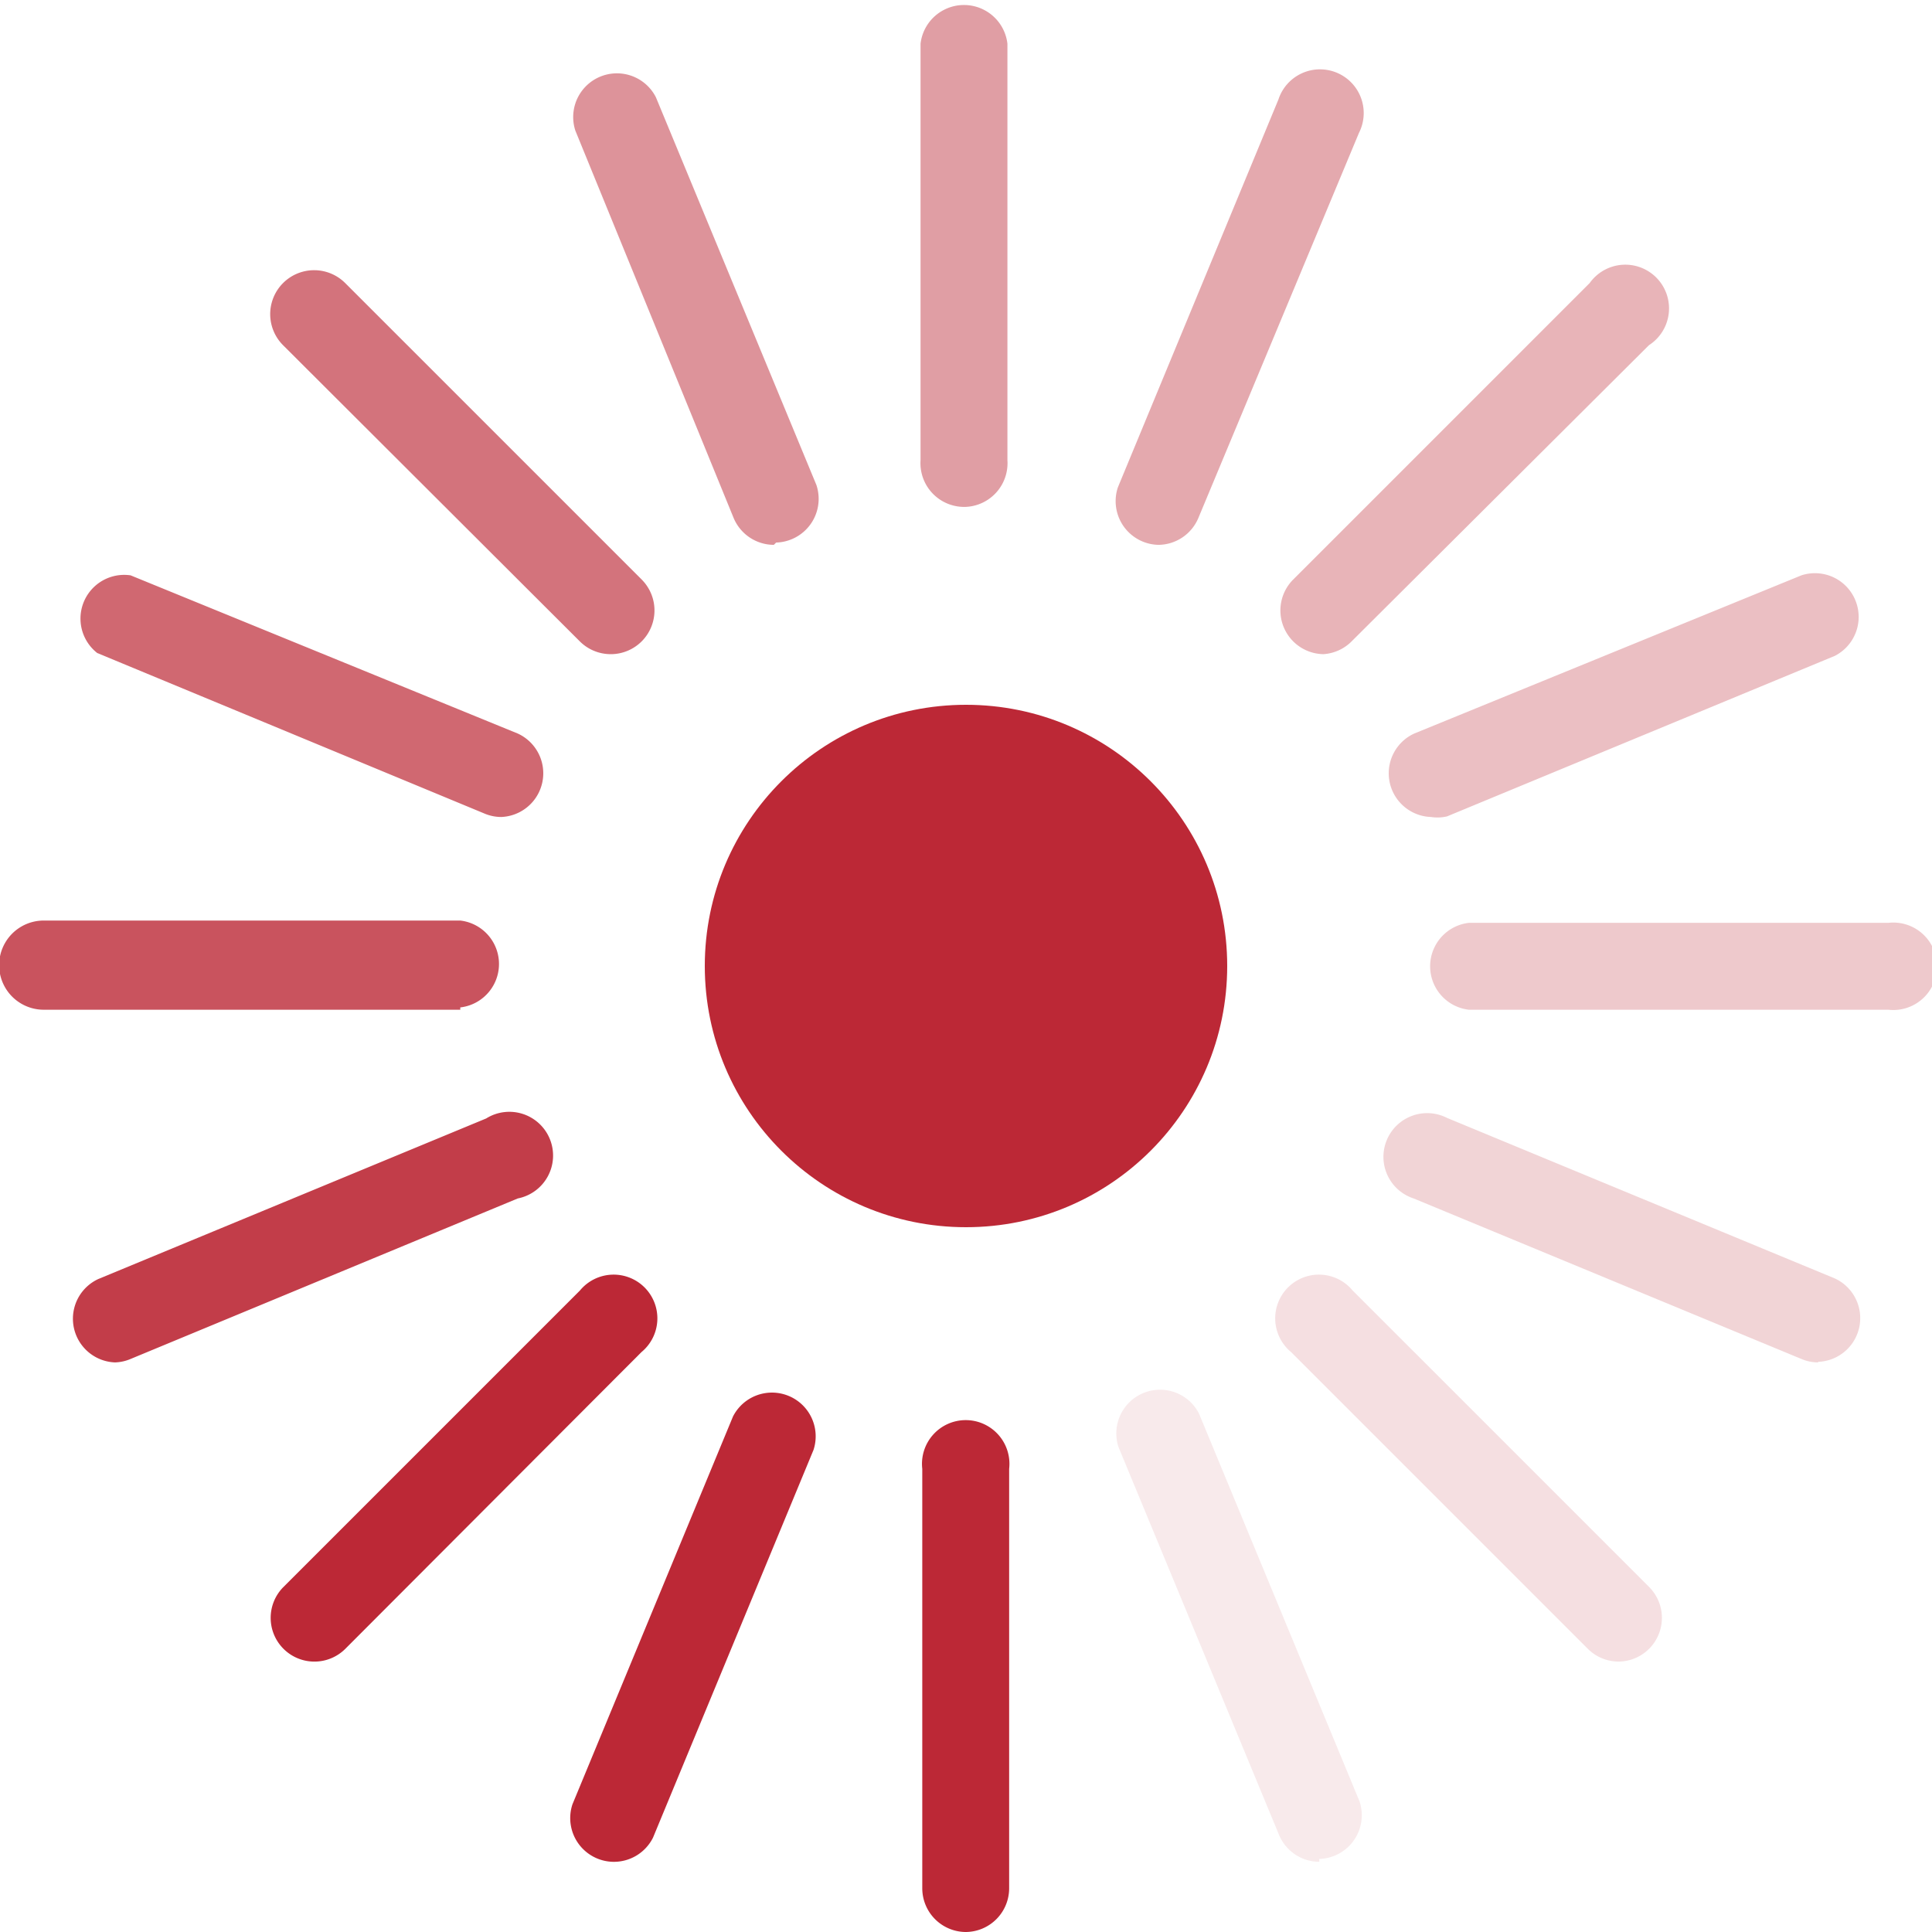
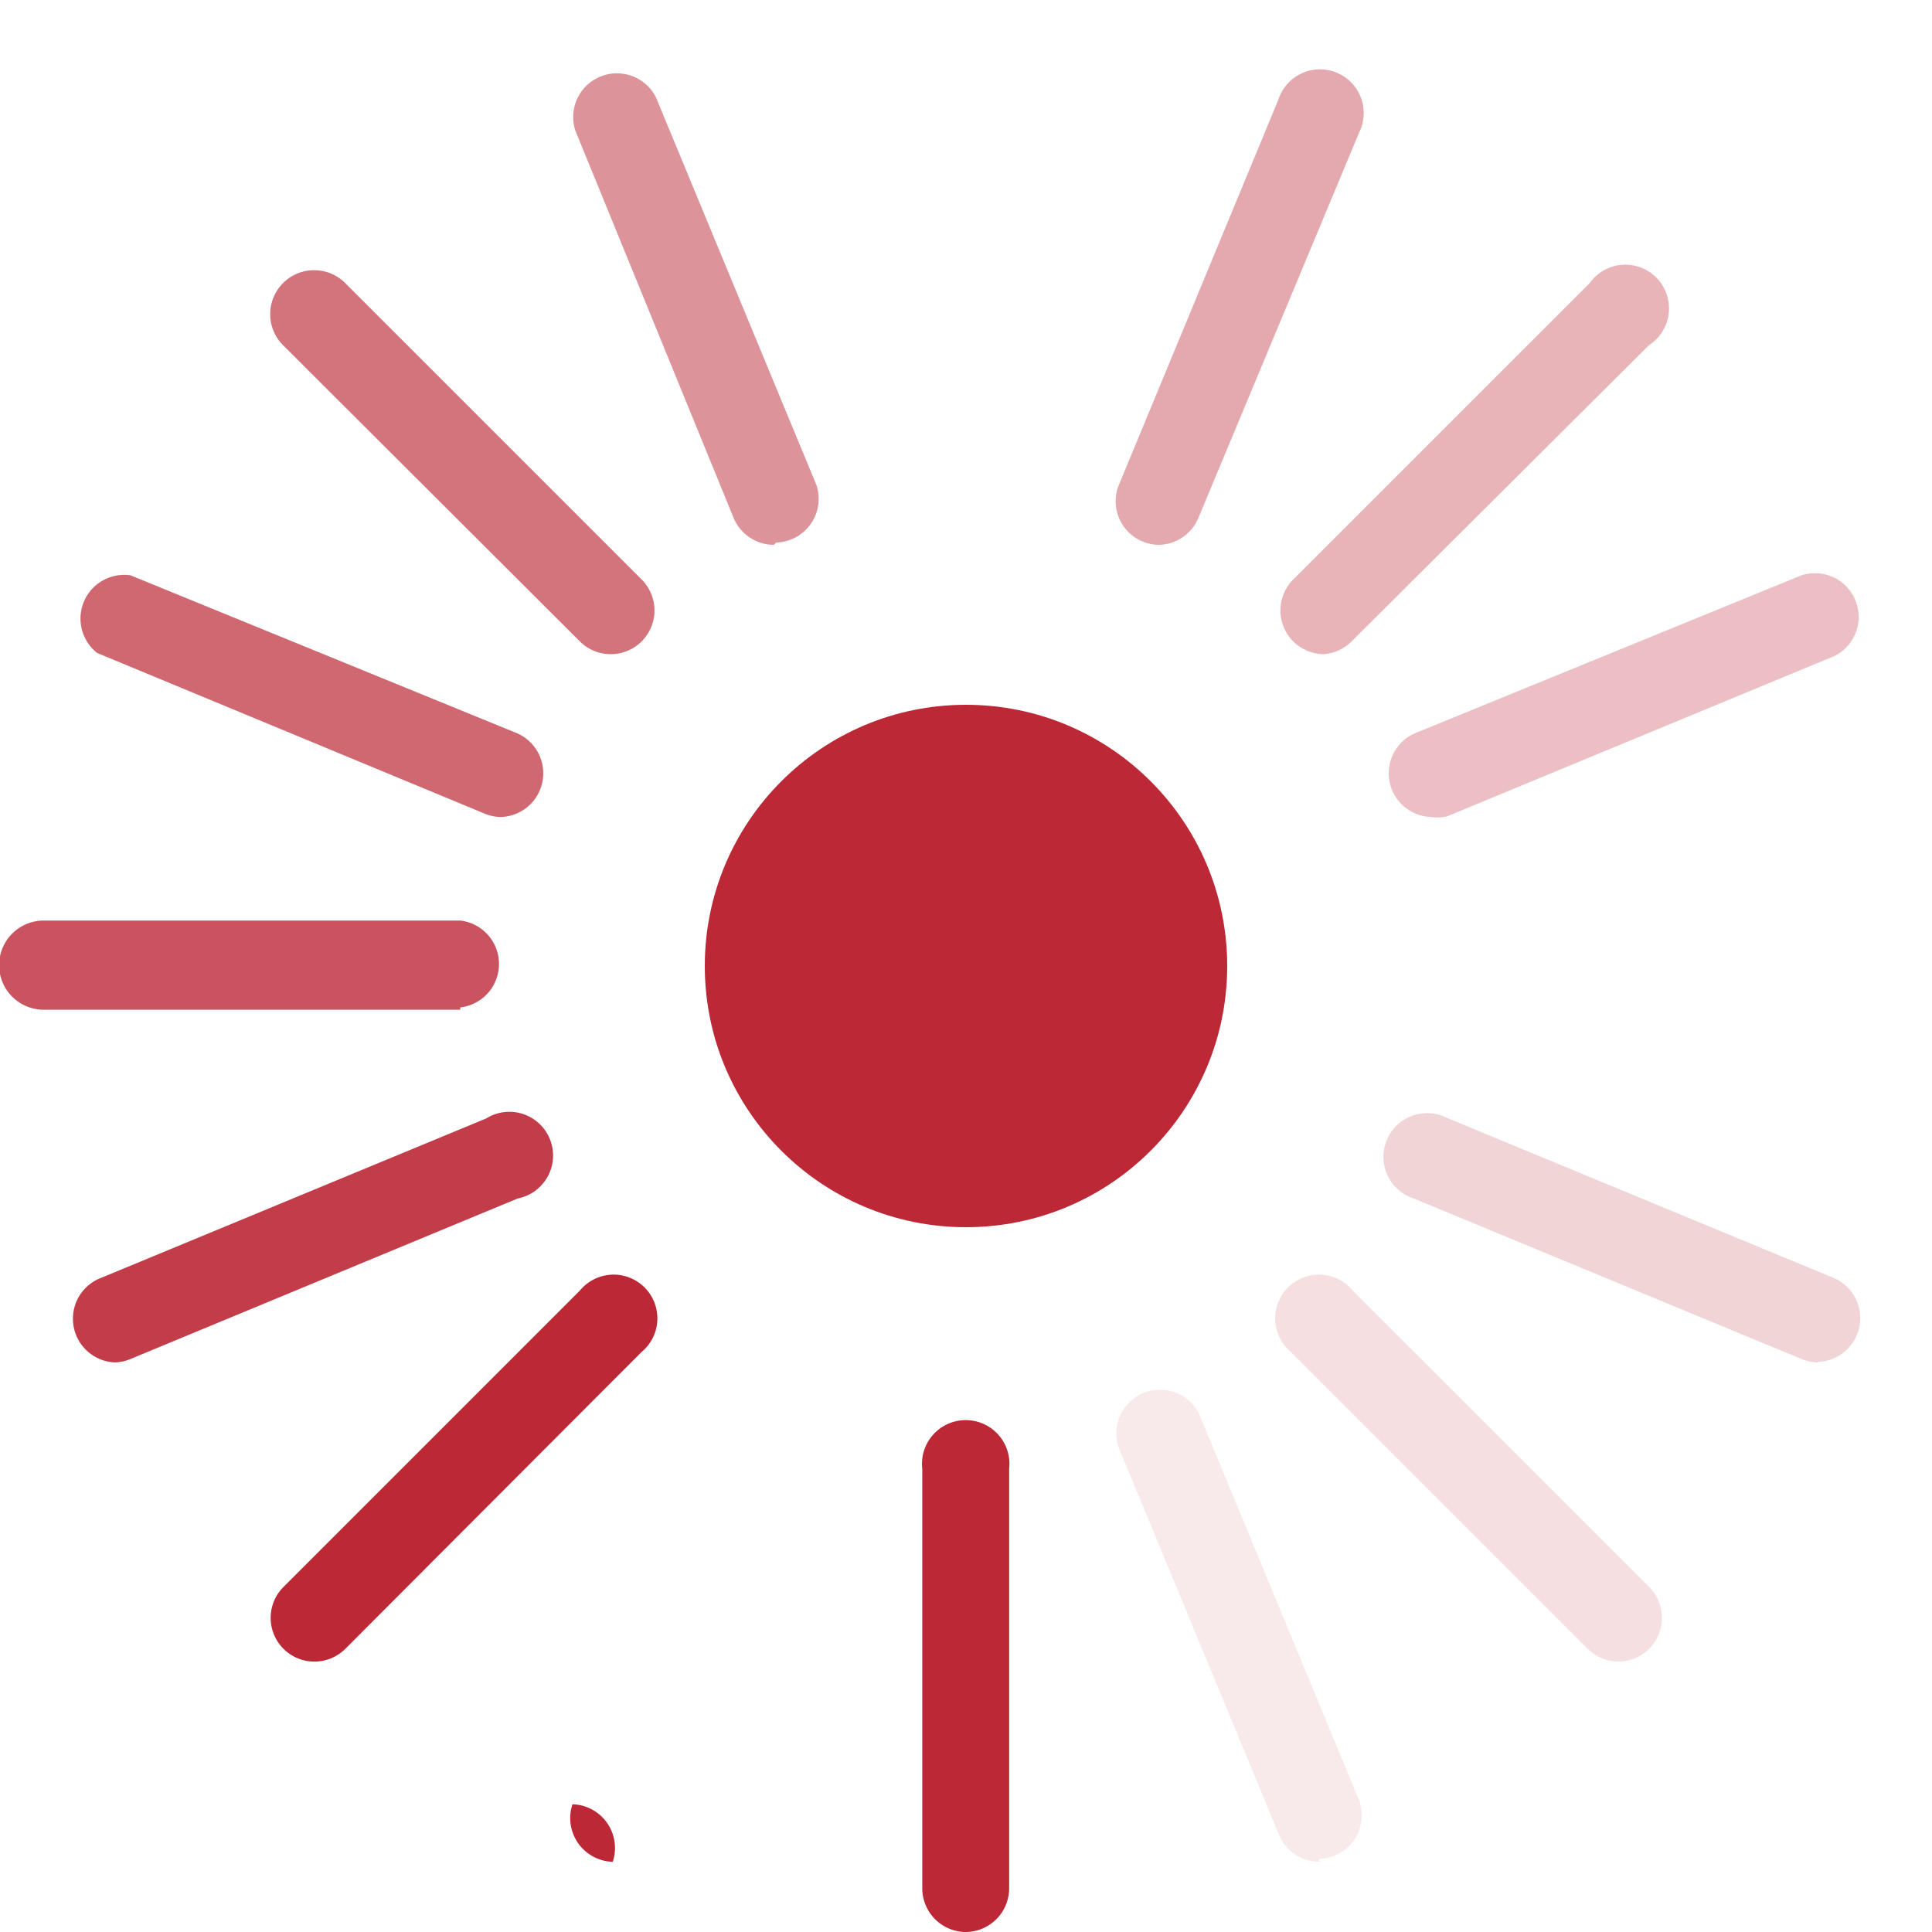
<svg xmlns="http://www.w3.org/2000/svg" width="33.58" height="33.58" viewBox="0 0 33.58 33.58">
  <defs>
    <style>.cls-1,.cls-10,.cls-11,.cls-12,.cls-13,.cls-14,.cls-2,.cls-3,.cls-4,.cls-5,.cls-6,.cls-7,.cls-8,.cls-9{fill:#bc2836;}.cls-1{opacity:0.45;}.cls-3{opacity:0.25;}.cls-4{opacity:0.8;}.cls-5{opacity:0.15;}.cls-6{opacity:0.65;}.cls-7{opacity:0.35;}.cls-8{opacity:0.3;}.cls-9{opacity:0.9;}.cls-10{opacity:0.1;}.cls-11{opacity:0.5;}.cls-12{opacity:0.4;}.cls-13{opacity:0.7;}.cls-14{opacity:0.2;}</style>
  </defs>
  <title>Asset 6ico-file</title>
  <g id="Layer_2" data-name="Layer 2">
    <g id="Layer_1-2" data-name="Layer 1">
-       <path class="cls-1" d="M16.79,8.81A.76.76,0,0,1,16,8V.76a.76.76,0,0,1,1.51,0V8A.76.76,0,0,1,16.79,8.81Z" />
      <path class="cls-2" d="M16.79,33.58a.76.76,0,0,1-.76-.76V25.53a.76.76,0,1,1,1.51,0v7.29A.76.76,0,0,1,16.79,33.58Z" />
-       <path class="cls-3" d="M32.82,17.55H25.53a.76.76,0,0,1,0-1.51h7.29a.76.76,0,1,1,0,1.51Z" />
      <path class="cls-4" d="M8,17.55H.76A.76.76,0,0,1,.76,16H8a.76.76,0,0,1,0,1.51Z" />
      <path class="cls-5" d="M28.13,28.88a.76.76,0,0,1-.53-.22l-5.16-5.16a.76.76,0,1,1,1.07-1.07l5.16,5.16a.76.76,0,0,1-.53,1.29Z" />
      <path class="cls-6" d="M10.61,11.37a.76.76,0,0,1-.53-.22L4.92,6A.76.76,0,0,1,6,4.92l5.16,5.16a.76.76,0,0,1-.53,1.29Z" />
      <path class="cls-2" d="M5.45,28.88a.76.76,0,0,1-.53-1.29l5.16-5.16a.76.76,0,1,1,1.07,1.07L6,28.66A.76.76,0,0,1,5.45,28.88Z" />
      <path class="cls-7" d="M23,11.37a.76.76,0,0,1-.53-1.29l5.16-5.16A.76.76,0,1,1,28.66,6L23.5,11.14A.76.76,0,0,1,23,11.37Z" />
      <path class="cls-8" d="M24.87,14.2a.76.76,0,0,1-.29-1.45L31.31,10a.76.76,0,0,1,.58,1.4l-6.74,2.79A.75.75,0,0,1,24.87,14.2Z" />
      <path class="cls-9" d="M2,23.68a.76.76,0,0,1-.29-1.45l6.74-2.79A.76.76,0,1,1,9,20.83L2.27,23.62A.75.75,0,0,1,2,23.68Z" />
      <path class="cls-10" d="M22.93,32.36a.76.76,0,0,1-.7-.47l-2.79-6.74a.76.76,0,0,1,1.4-.58l2.79,6.74a.76.76,0,0,1-.7,1Z" />
      <path class="cls-11" d="M13.45,9.47a.76.76,0,0,1-.7-.47L10,2.27a.76.76,0,0,1,1.4-.58l2.79,6.74a.76.76,0,0,1-.7,1Z" />
-       <path class="cls-2" d="M10.65,32.36a.76.76,0,0,1-.7-1l2.79-6.74a.76.76,0,0,1,1.4.58l-2.79,6.74A.76.76,0,0,1,10.65,32.36Z" />
+       <path class="cls-2" d="M10.65,32.36a.76.76,0,0,1-.7-1l2.79-6.74l-2.79,6.74A.76.76,0,0,1,10.65,32.36Z" />
      <path class="cls-12" d="M20.13,9.47a.76.76,0,0,1-.7-1l2.79-6.74a.76.76,0,1,1,1.4.58L20.83,9A.76.76,0,0,1,20.13,9.47Z" />
      <path class="cls-13" d="M8.71,14.2a.75.75,0,0,1-.29-.06L1.69,11.35A.76.76,0,0,1,2.27,10L9,12.75a.76.76,0,0,1-.29,1.45Z" />
      <path class="cls-14" d="M31.6,23.68a.75.75,0,0,1-.29-.06l-6.74-2.79a.76.76,0,1,1,.58-1.4l6.74,2.79a.76.76,0,0,1-.29,1.45Z" />
      <circle class="cls-2" cx="16.79" cy="16.79" r="4.54" />
    </g>
  </g>
</svg>